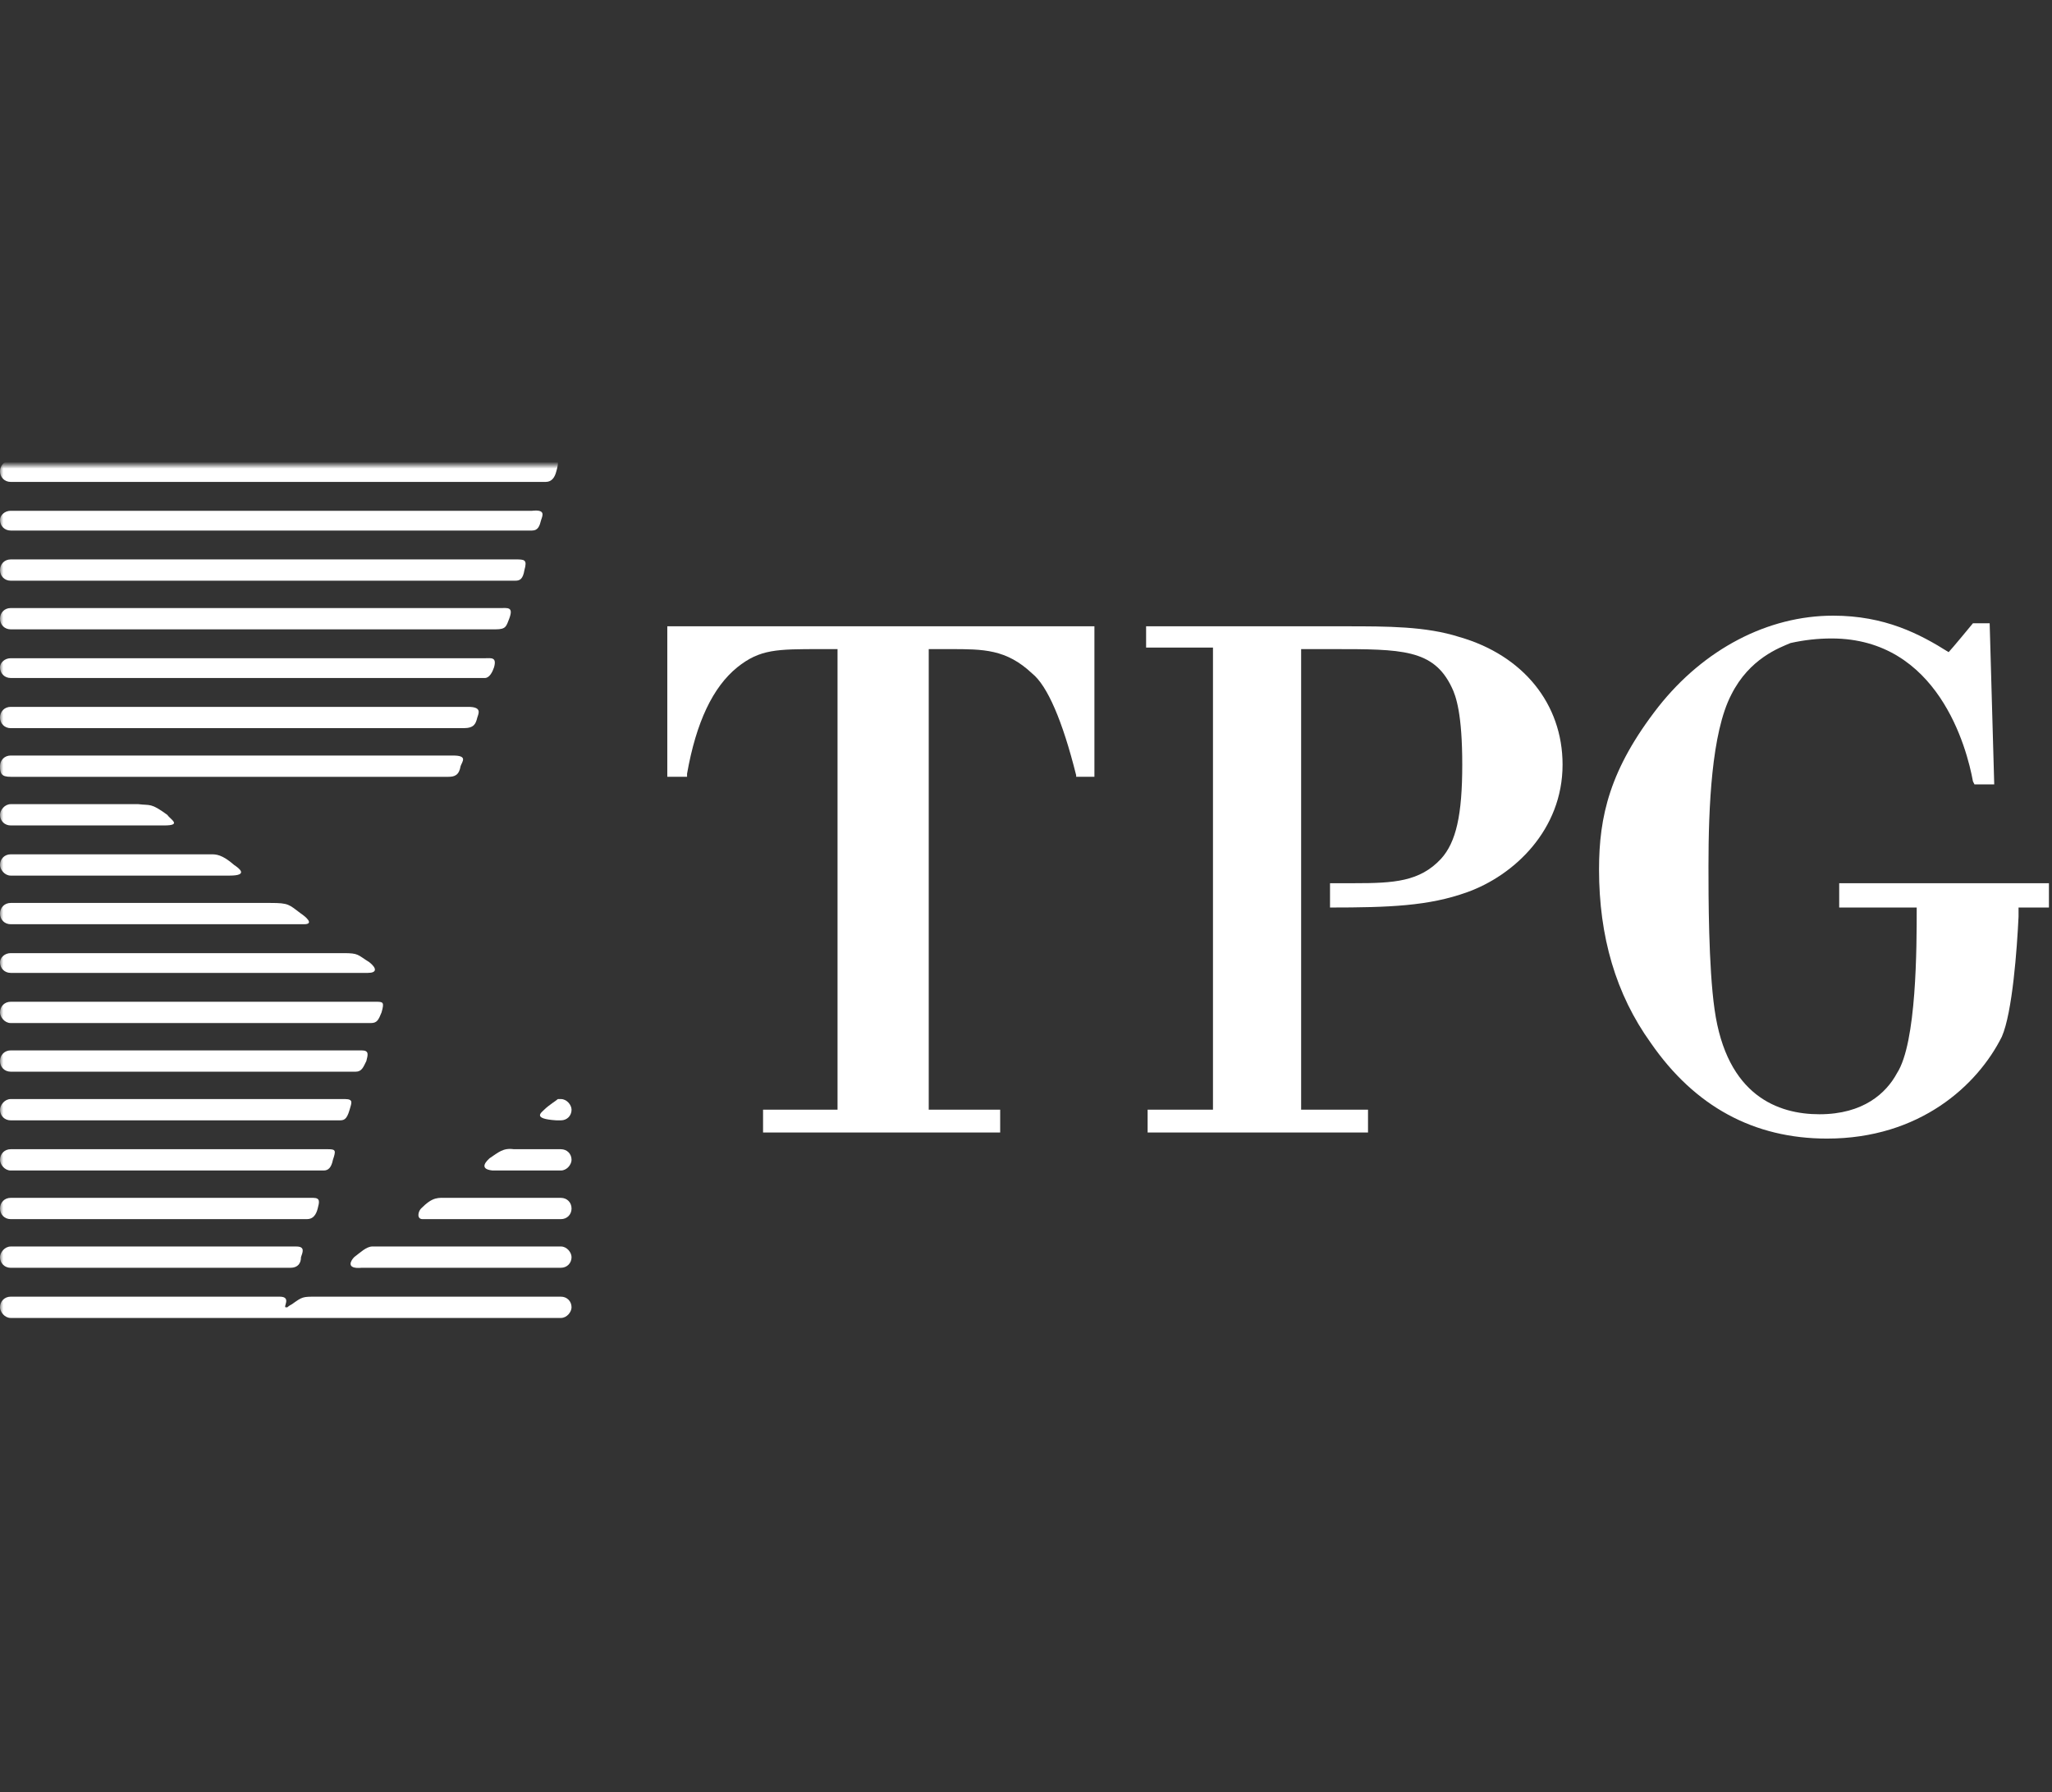
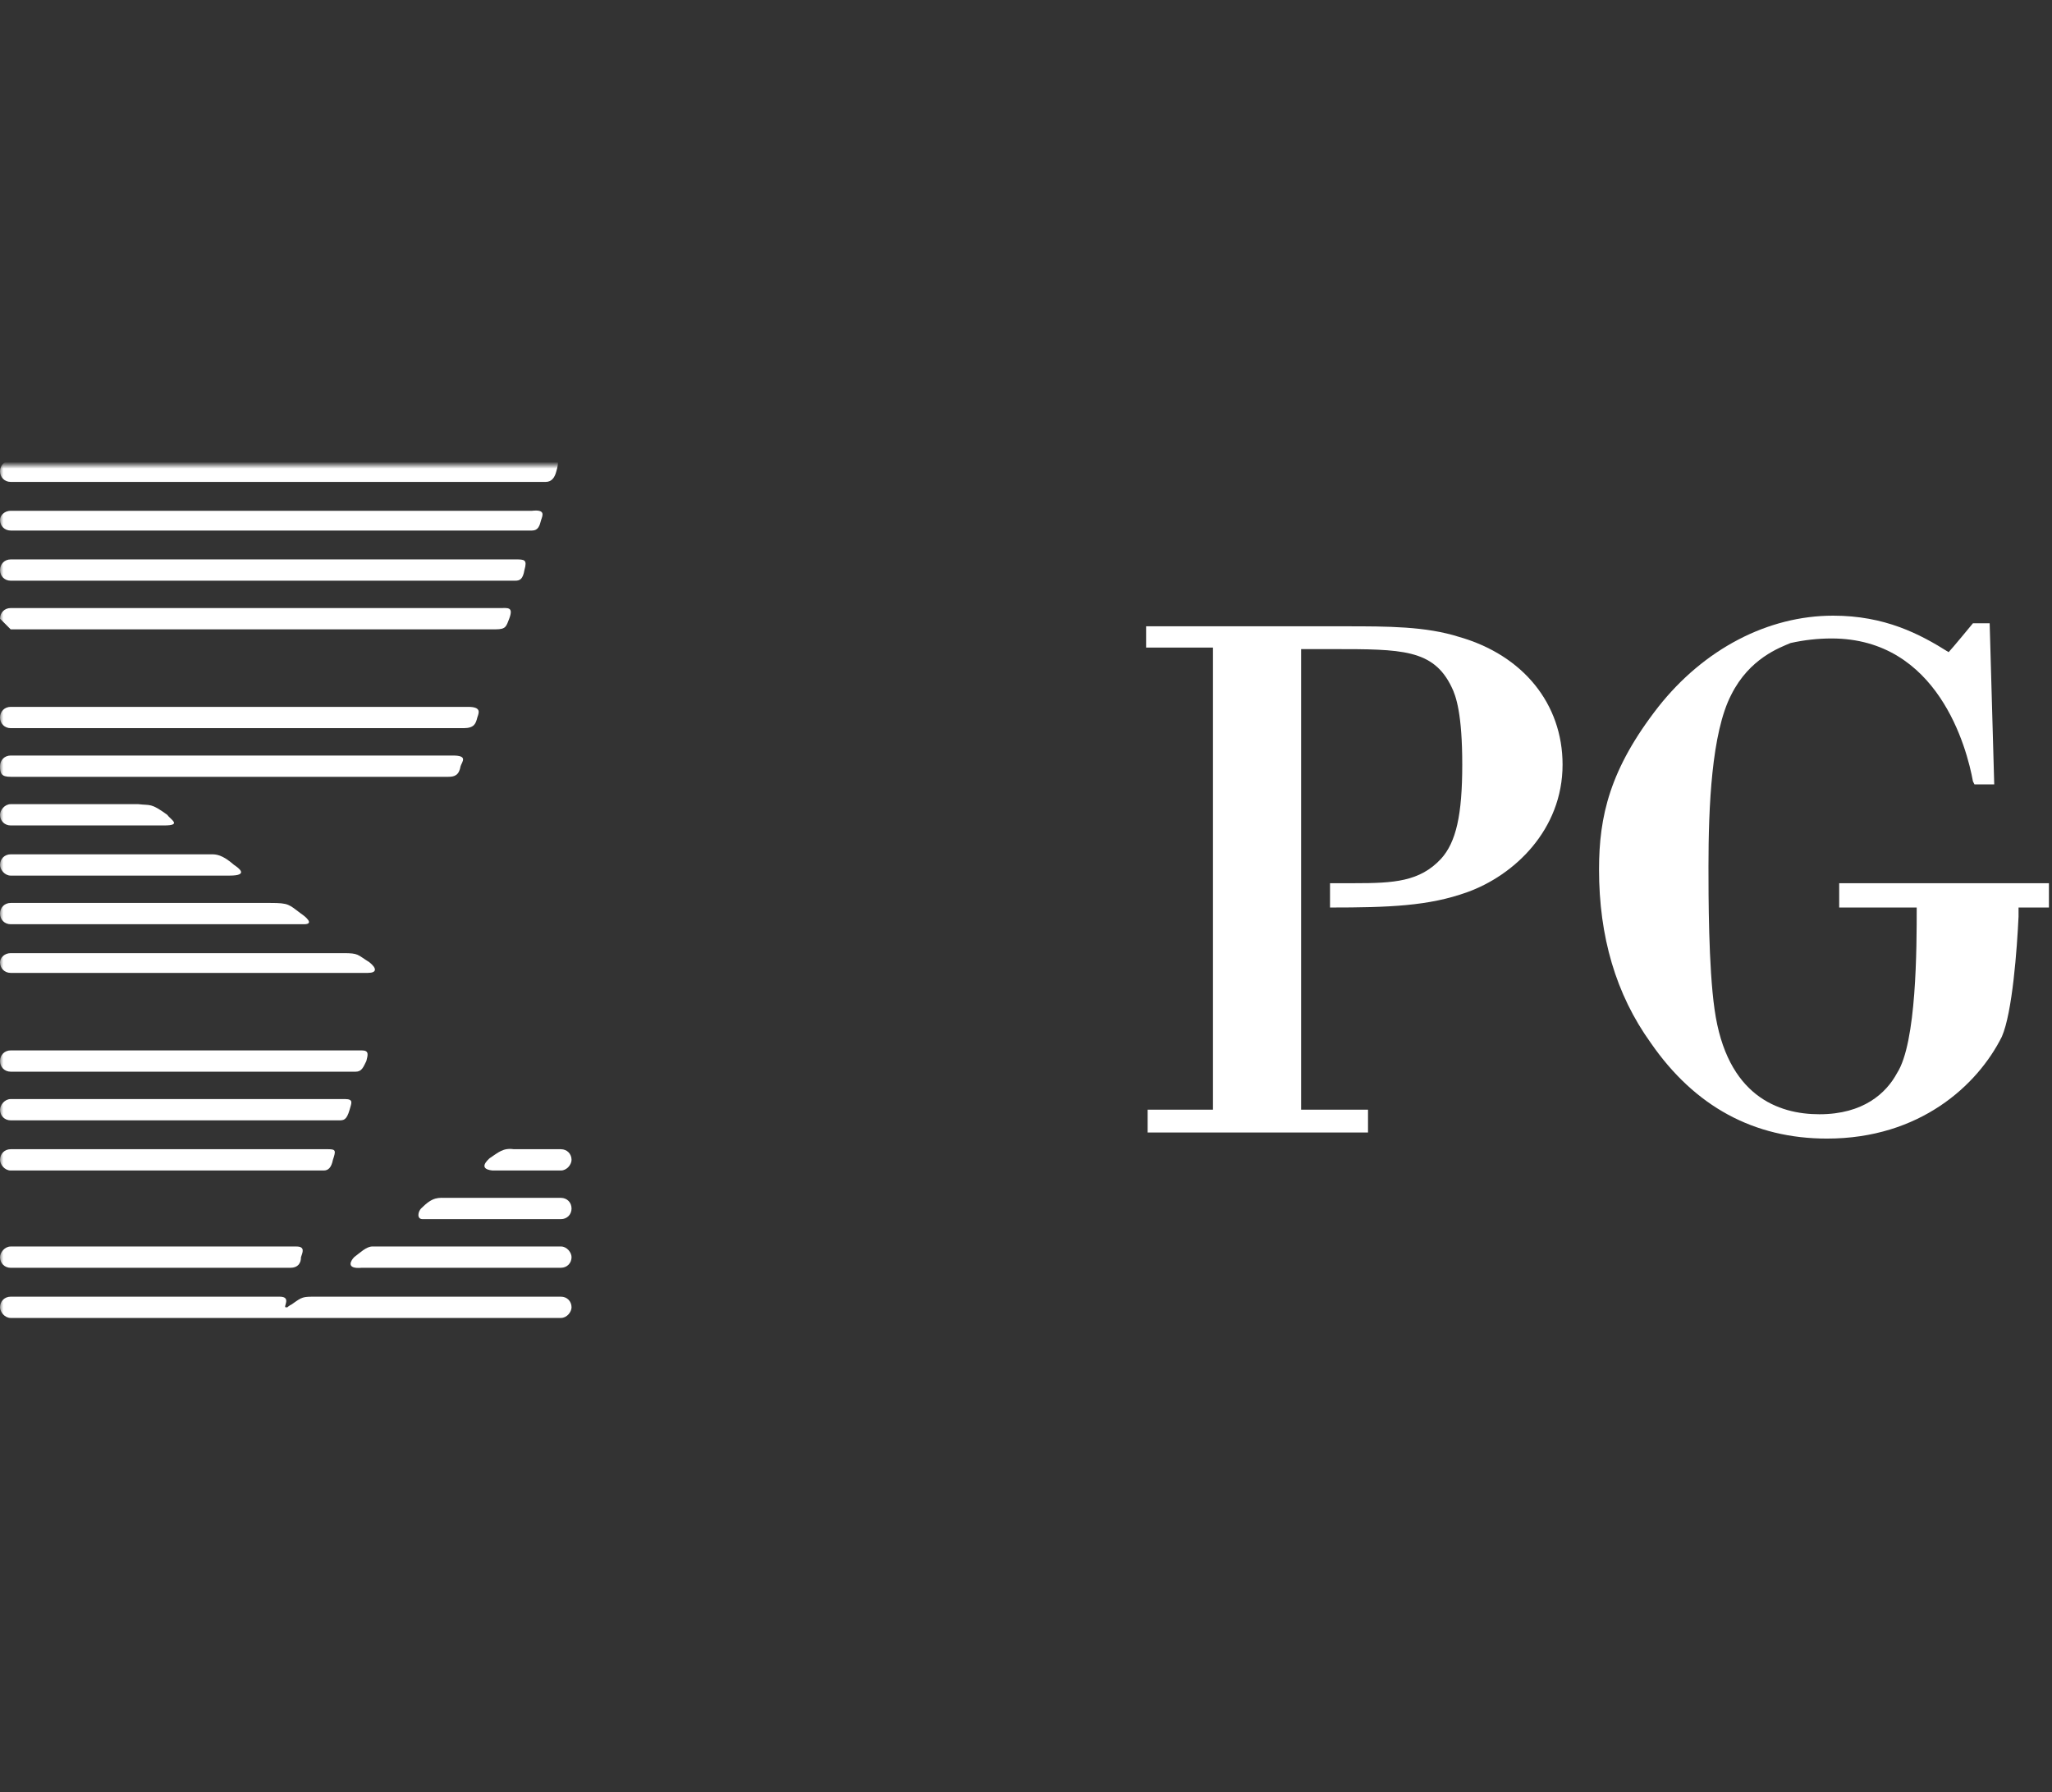
<svg xmlns="http://www.w3.org/2000/svg" width="300" height="262" viewBox="0 0 300 262" fill="none">
  <rect x="0" y="0" width="300" height="262" fill="#333333" stroke="none" />
  <mask id="mask0_34390_44928" style="mask-type:luminance" maskUnits="userSpaceOnUse" x="0" y="68" width="300" height="126">
    <path d="M0 194H300V68H0V194Z" fill="white" />
  </mask>
  <g mask="url(#mask0_34390_44928)">
-     <path d="M159.557 91.555H97.559V113.554H100.447V113.109C101.781 105.554 104.225 100.443 107.781 97.555C111.114 94.888 113.558 94.888 120.003 94.888H122.447V162.219H111.558V165.552H146.224V162.219H135.78V94.888H138.891C143.78 94.888 147.113 94.888 150.891 98.443C153.113 100.221 155.335 105.332 157.335 113.332V113.554H160.002V91.555H159.557Z" fill="white" />
    <path d="M190.225 94.888H194.891C204.891 94.888 209.558 94.888 212.224 100.443C212.891 101.777 213.78 104.443 213.78 111.776C213.78 119.109 212.891 123.109 210.669 125.553C207.558 128.887 203.78 129.109 198.002 129.109H194.447V132.664C203.113 132.664 208.891 132.442 214.446 130.442C221.335 127.998 228.446 121.331 228.446 111.776C228.446 102.888 222.668 95.777 213.335 93.11C208.447 91.555 202.891 91.555 196.669 91.555H168.225H167.559V94.666H177.336V162.219H167.781V165.552H200.002V162.219H190.225V94.888Z" fill="white" />
    <path d="M268.888 129.11V132.665H280.221C280.221 138.443 280.221 152.442 277.332 156.887C275.776 159.775 272.443 162.886 265.999 162.886C259.999 162.886 252.444 160.22 250.666 147.554C249.777 141.332 249.777 130.887 249.777 126.665C249.777 117.999 250.221 107.111 253.11 101.555C255.777 96.222 260.221 94.666 261.777 94C263.777 93.555 265.777 93.333 267.777 93.333C283.332 93.333 287.554 109.333 288.443 114.221L288.665 114.666H291.554L290.887 91.111H288.443C288.443 91.111 285.332 94.889 284.887 95.333C280.665 92.667 275.554 90 267.999 90C258.443 90 249.11 94.889 242.444 103.333C235.333 112.444 233.777 119.332 233.777 127.11C233.777 136.887 236.222 145.331 241.333 152.442C247.777 161.775 256.443 166.442 267.11 166.442C280.665 166.442 289.109 158.664 292.665 151.553C294.22 147.998 294.887 138.665 295.109 133.998V132.665H299.554V129.11H268.888Z" fill="white" />
    <path fill-rule="evenodd" clip-rule="evenodd" d="M1.561 70.447H79.782C80.671 70.447 81.115 69.78 81.337 68.891C81.782 67.336 81.559 67.336 80.893 67.336H1.561C0.673 67.336 0.006 68.003 0.006 68.891C0.006 69.78 0.673 70.447 1.561 70.447Z" fill="white" />
    <path fill-rule="evenodd" clip-rule="evenodd" d="M1.561 77.556H77.782C78.671 77.556 78.893 76.89 79.115 76.001C79.337 75.334 79.782 74.445 77.782 74.668H1.561C0.673 74.668 0.006 75.334 0.006 76.001C0.006 76.89 0.673 77.556 1.561 77.556Z" fill="white" />
    <path fill-rule="evenodd" clip-rule="evenodd" d="M1.561 84.888H75.337C76.004 84.888 76.448 84.666 76.671 83.333C77.115 81.777 76.671 81.777 75.337 81.777H1.561C0.673 81.777 0.006 82.444 0.006 83.333C0.006 84.222 0.673 84.888 1.561 84.888Z" fill="white" />
-     <path fill-rule="evenodd" clip-rule="evenodd" d="M1.561 91.999H72.449C74.004 91.999 74.004 91.554 74.448 90.443C75.115 88.666 74.226 88.888 73.115 88.888H1.561C0.673 88.888 0.006 89.554 0.006 90.443C0.006 91.332 0.673 91.999 1.561 91.999Z" fill="white" />
-     <path fill-rule="evenodd" clip-rule="evenodd" d="M1.561 99.111H70.893C71.56 99.111 72.004 98.222 72.226 97.555C72.671 96 71.782 96.222 70.893 96.222H1.561C0.673 96.222 0.006 96.889 0.006 97.555C0.006 98.444 0.673 99.111 1.561 99.111Z" fill="white" />
+     <path fill-rule="evenodd" clip-rule="evenodd" d="M1.561 91.999H72.449C74.004 91.999 74.004 91.554 74.448 90.443C75.115 88.666 74.226 88.888 73.115 88.888H1.561C0.673 88.888 0.006 89.554 0.006 90.443Z" fill="white" />
    <path fill-rule="evenodd" clip-rule="evenodd" d="M1.561 106.443H67.782C69.338 106.443 69.56 105.776 69.782 104.888C70.004 104.221 70.449 103.332 68.449 103.332H1.561C0.673 103.332 0.006 103.999 0.006 104.888C0.006 105.776 0.673 106.443 1.561 106.443Z" fill="white" />
    <path fill-rule="evenodd" clip-rule="evenodd" d="M1.561 113.556H65.56C66.449 113.556 67.115 113.334 67.338 112.001C67.56 111.334 68.449 110.445 66.227 110.445H1.561C0.673 110.445 0.006 111.112 0.006 112.001C0.006 113.112 0.228 113.556 1.561 113.556Z" fill="white" />
    <path fill-rule="evenodd" clip-rule="evenodd" d="M1.561 120.666H24.005C26.672 120.666 24.894 119.777 24.45 119.11C22.005 117.332 22.005 117.777 20.228 117.555H1.561C0.673 117.555 0.006 118.444 0.006 119.11C0.006 119.999 0.673 120.666 1.561 120.666Z" fill="white" />
    <path fill-rule="evenodd" clip-rule="evenodd" d="M1.561 127.998H33.561C36.449 127.998 34.894 126.887 34.227 126.442C32.45 124.887 31.561 124.887 30.894 124.887H1.561C0.673 124.887 0.006 125.553 0.006 126.442C0.006 127.109 0.673 127.998 1.561 127.998Z" fill="white" />
    <path fill-rule="evenodd" clip-rule="evenodd" d="M1.561 135.107H44.449C46.005 135.107 44.672 133.996 44.005 133.552C42.227 132.218 42.227 131.996 39.56 131.996H1.561C0.673 131.996 0.006 132.663 0.006 133.552C0.006 134.44 0.673 135.107 1.561 135.107Z" fill="white" />
    <path fill-rule="evenodd" clip-rule="evenodd" d="M1.561 142.221H53.782C55.116 142.221 55.116 141.554 54.005 140.665C52.227 139.554 52.449 139.332 50.227 139.332H1.561C0.673 139.332 0.006 139.999 0.006 140.665C0.006 141.554 0.673 142.221 1.561 142.221Z" fill="white" />
-     <path fill-rule="evenodd" clip-rule="evenodd" d="M1.561 149.552H54.227C55.116 149.552 55.338 149.108 55.782 147.997C56.227 146.441 56.005 146.441 54.894 146.441H1.561C0.673 146.441 0.006 147.108 0.006 147.997C0.006 148.664 0.673 149.552 1.561 149.552Z" fill="white" />
    <path fill-rule="evenodd" clip-rule="evenodd" d="M1.561 156.662H52.005C52.894 156.662 53.116 155.995 53.56 155.106C53.782 154.217 54.005 153.551 52.894 153.551H1.561C0.673 153.551 0.006 154.217 0.006 155.106C0.006 155.995 0.673 156.662 1.561 156.662Z" fill="white" />
    <path fill-rule="evenodd" clip-rule="evenodd" d="M1.561 163.775H49.56C50.227 163.775 50.671 163.775 51.116 162.22C51.338 161.331 51.782 160.664 50.449 160.664H1.561C0.673 160.664 0.006 161.553 0.006 162.22C0.006 163.108 0.673 163.775 1.561 163.775Z" fill="white" />
-     <path fill-rule="evenodd" clip-rule="evenodd" d="M81.561 160.664C81.339 160.886 80.228 161.553 79.561 162.22C79.117 162.664 77.783 163.553 81.339 163.775H82.006C82.894 163.775 83.561 163.108 83.561 162.22C83.561 161.553 82.894 160.664 82.006 160.664H81.561Z" fill="white" />
    <path fill-rule="evenodd" clip-rule="evenodd" d="M1.561 171.107H47.338C48.005 171.107 48.449 170.663 48.671 169.552C49.116 168.218 49.116 167.996 48.005 167.996H1.561C0.673 167.996 0.006 168.663 0.006 169.552C0.006 170.218 0.673 171.107 1.561 171.107Z" fill="white" />
    <path fill-rule="evenodd" clip-rule="evenodd" d="M82.004 167.996H75.116C73.56 167.774 72.894 168.441 71.56 169.329C71.338 169.552 69.783 170.885 72.005 171.107H82.004C82.893 171.107 83.56 170.218 83.56 169.552C83.56 168.663 82.893 167.996 82.004 167.996Z" fill="white" />
-     <path fill-rule="evenodd" clip-rule="evenodd" d="M1.561 178.216H44.894C45.783 178.216 46.227 177.55 46.449 176.661C46.671 175.772 46.894 175.105 45.783 175.105H1.561C0.673 175.105 0.006 175.772 0.006 176.661C0.006 177.55 0.673 178.216 1.561 178.216Z" fill="white" />
    <path fill-rule="evenodd" clip-rule="evenodd" d="M82.005 175.107H65.561C64.005 175.107 63.339 174.884 61.561 176.662C61.116 177.106 60.894 178.218 61.783 178.218H82.005C82.894 178.218 83.56 177.551 83.56 176.662C83.56 175.773 82.894 175.107 82.005 175.107Z" fill="white" />
    <path fill-rule="evenodd" clip-rule="evenodd" d="M44.005 183.774C44.227 183.108 44.672 182.219 43.338 182.219H1.561C0.673 182.219 0.006 183.108 0.006 183.774C0.006 184.663 0.673 185.33 1.561 185.33H42.449C43.56 185.33 44.005 184.663 44.005 183.774Z" fill="white" />
    <path fill-rule="evenodd" clip-rule="evenodd" d="M82.005 182.215H54.45C53.561 182.215 52.672 183.104 51.783 183.77C51.339 184.215 50.45 185.548 52.894 185.326H82.005C82.894 185.326 83.56 184.659 83.56 183.77C83.56 183.104 82.894 182.215 82.005 182.215Z" fill="white" />
    <path fill-rule="evenodd" clip-rule="evenodd" d="M82.004 192.662C82.893 192.662 83.559 191.773 83.559 191.106C83.559 190.217 82.893 189.551 82.004 189.551H46.227C44.227 189.551 44.227 189.551 42.672 190.662C42.672 190.662 42.227 190.884 42.005 191.106H41.783C41.338 191.106 42.672 189.551 40.894 189.551H1.561C0.673 189.551 0.006 190.217 0.006 191.106C0.006 191.773 0.673 192.662 1.561 192.662H82.004Z" fill="white" />
  </g>
</svg>